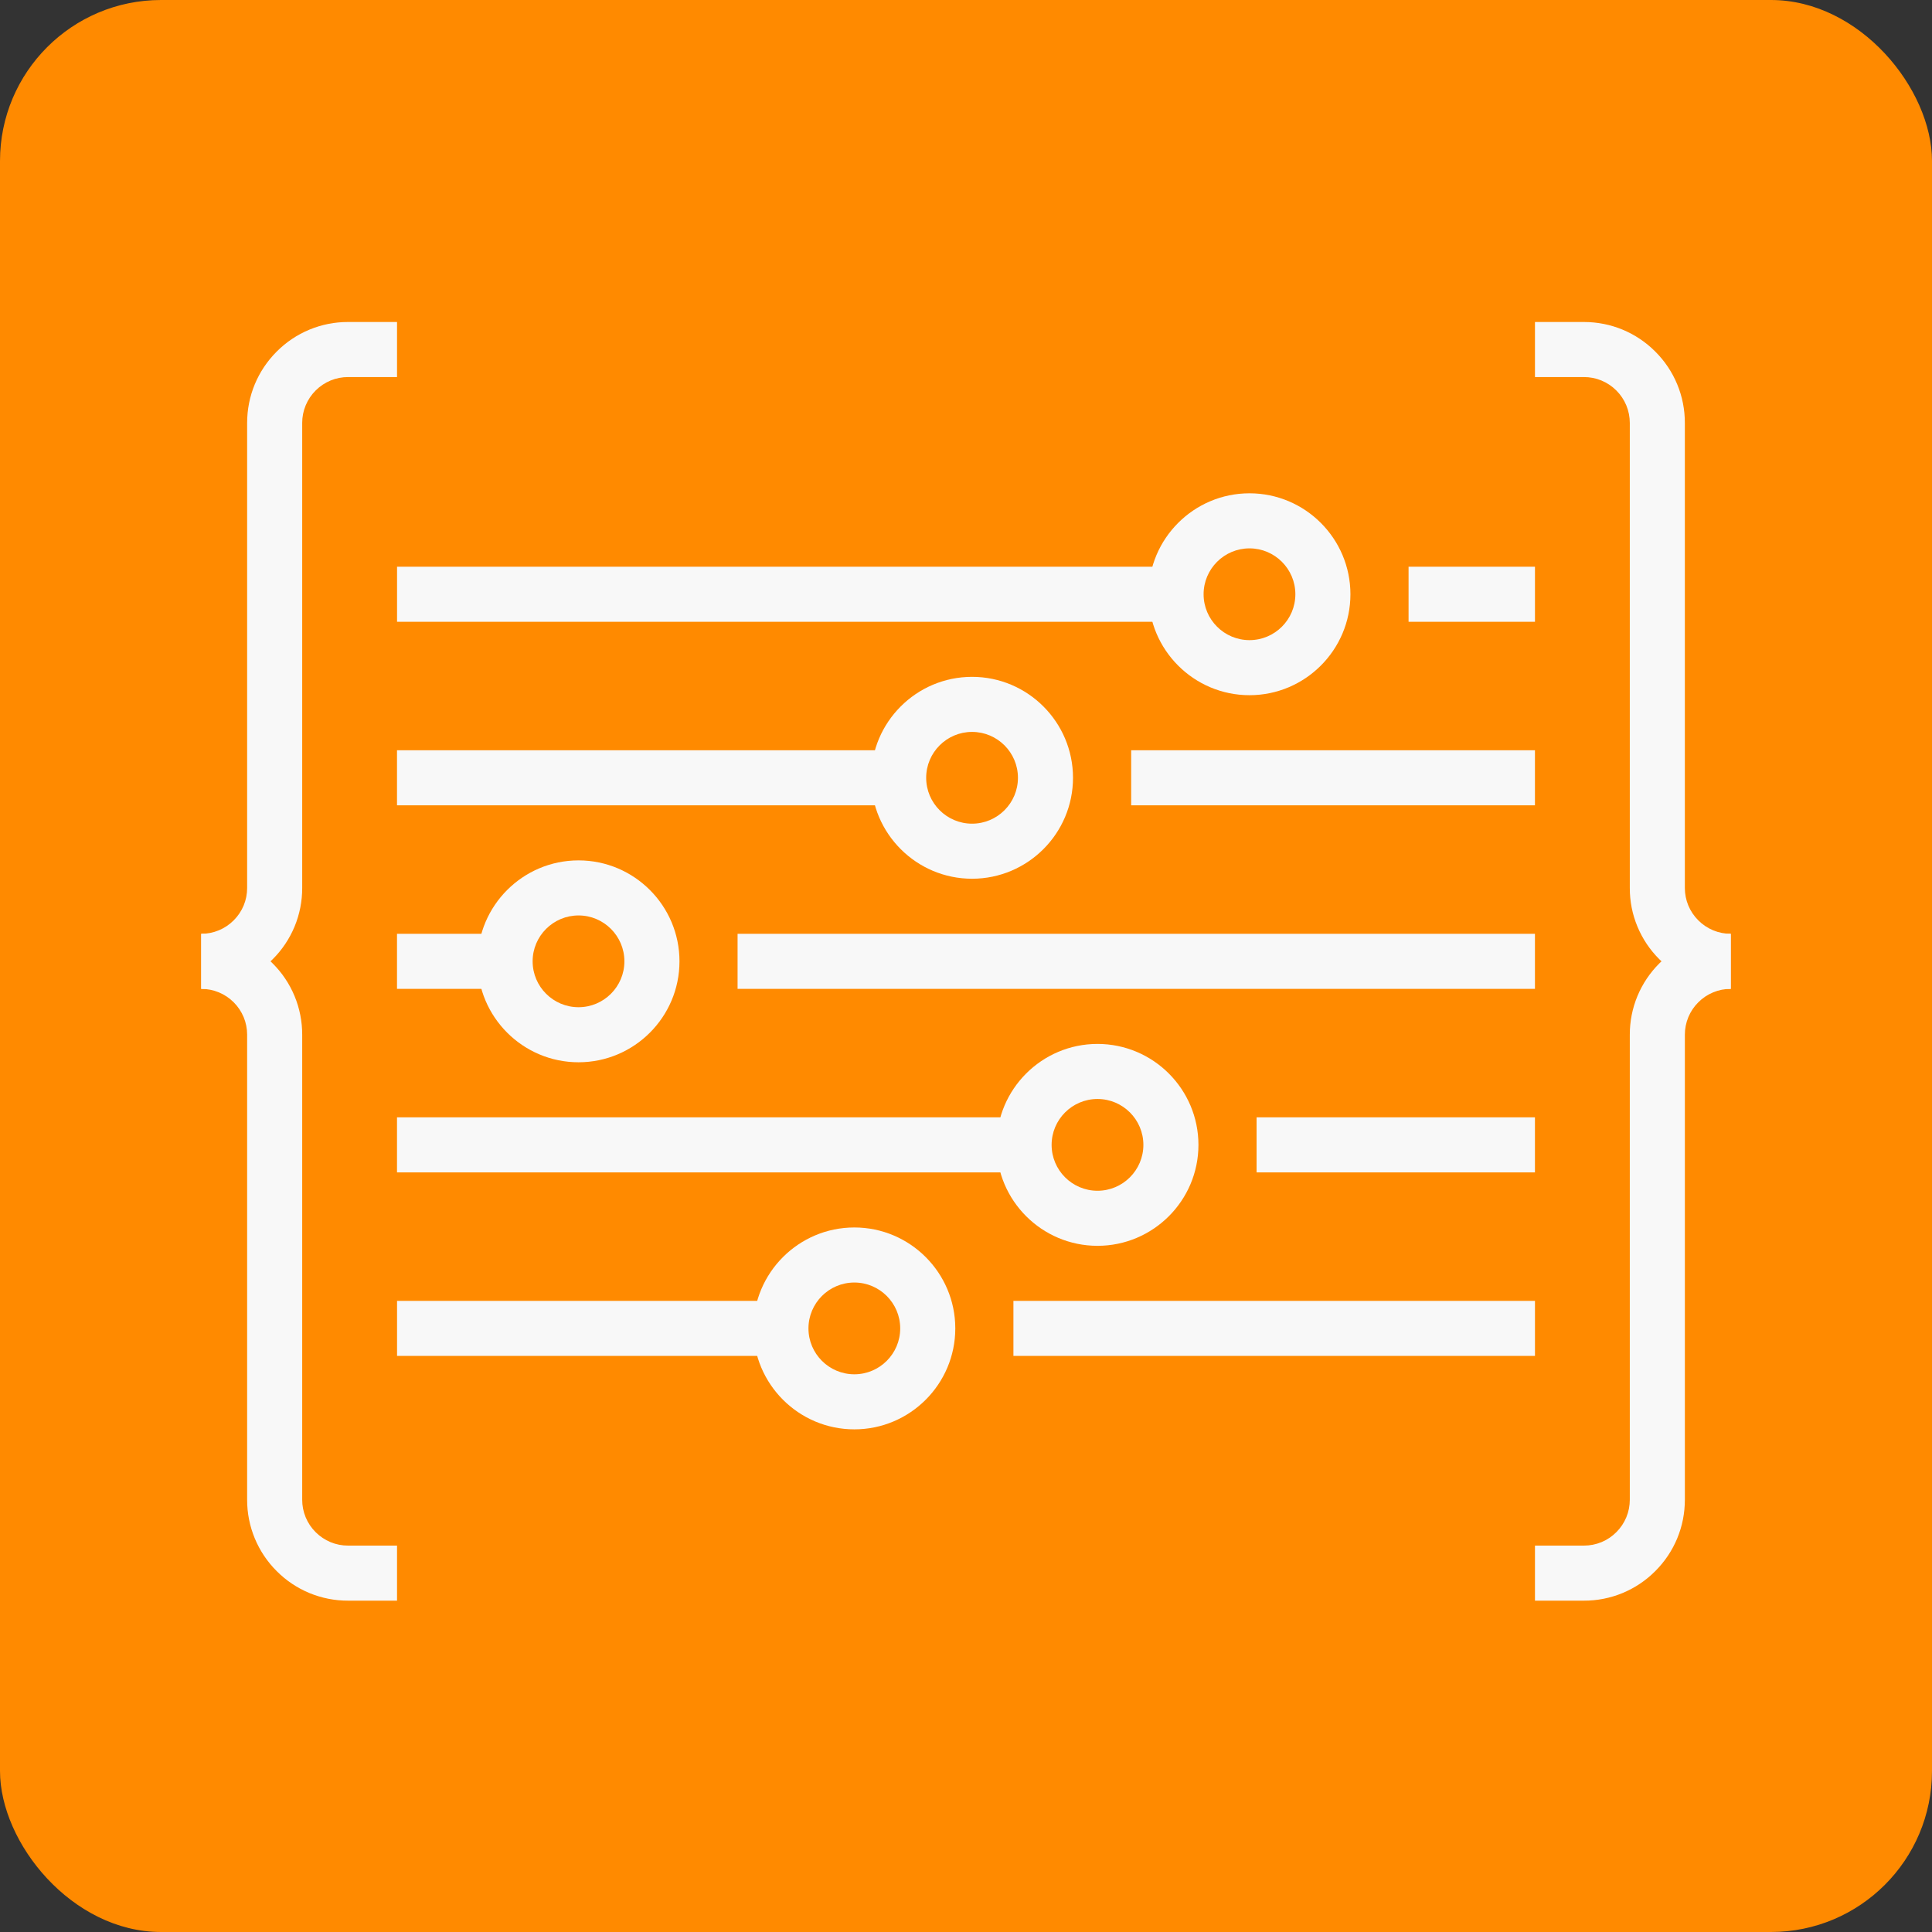
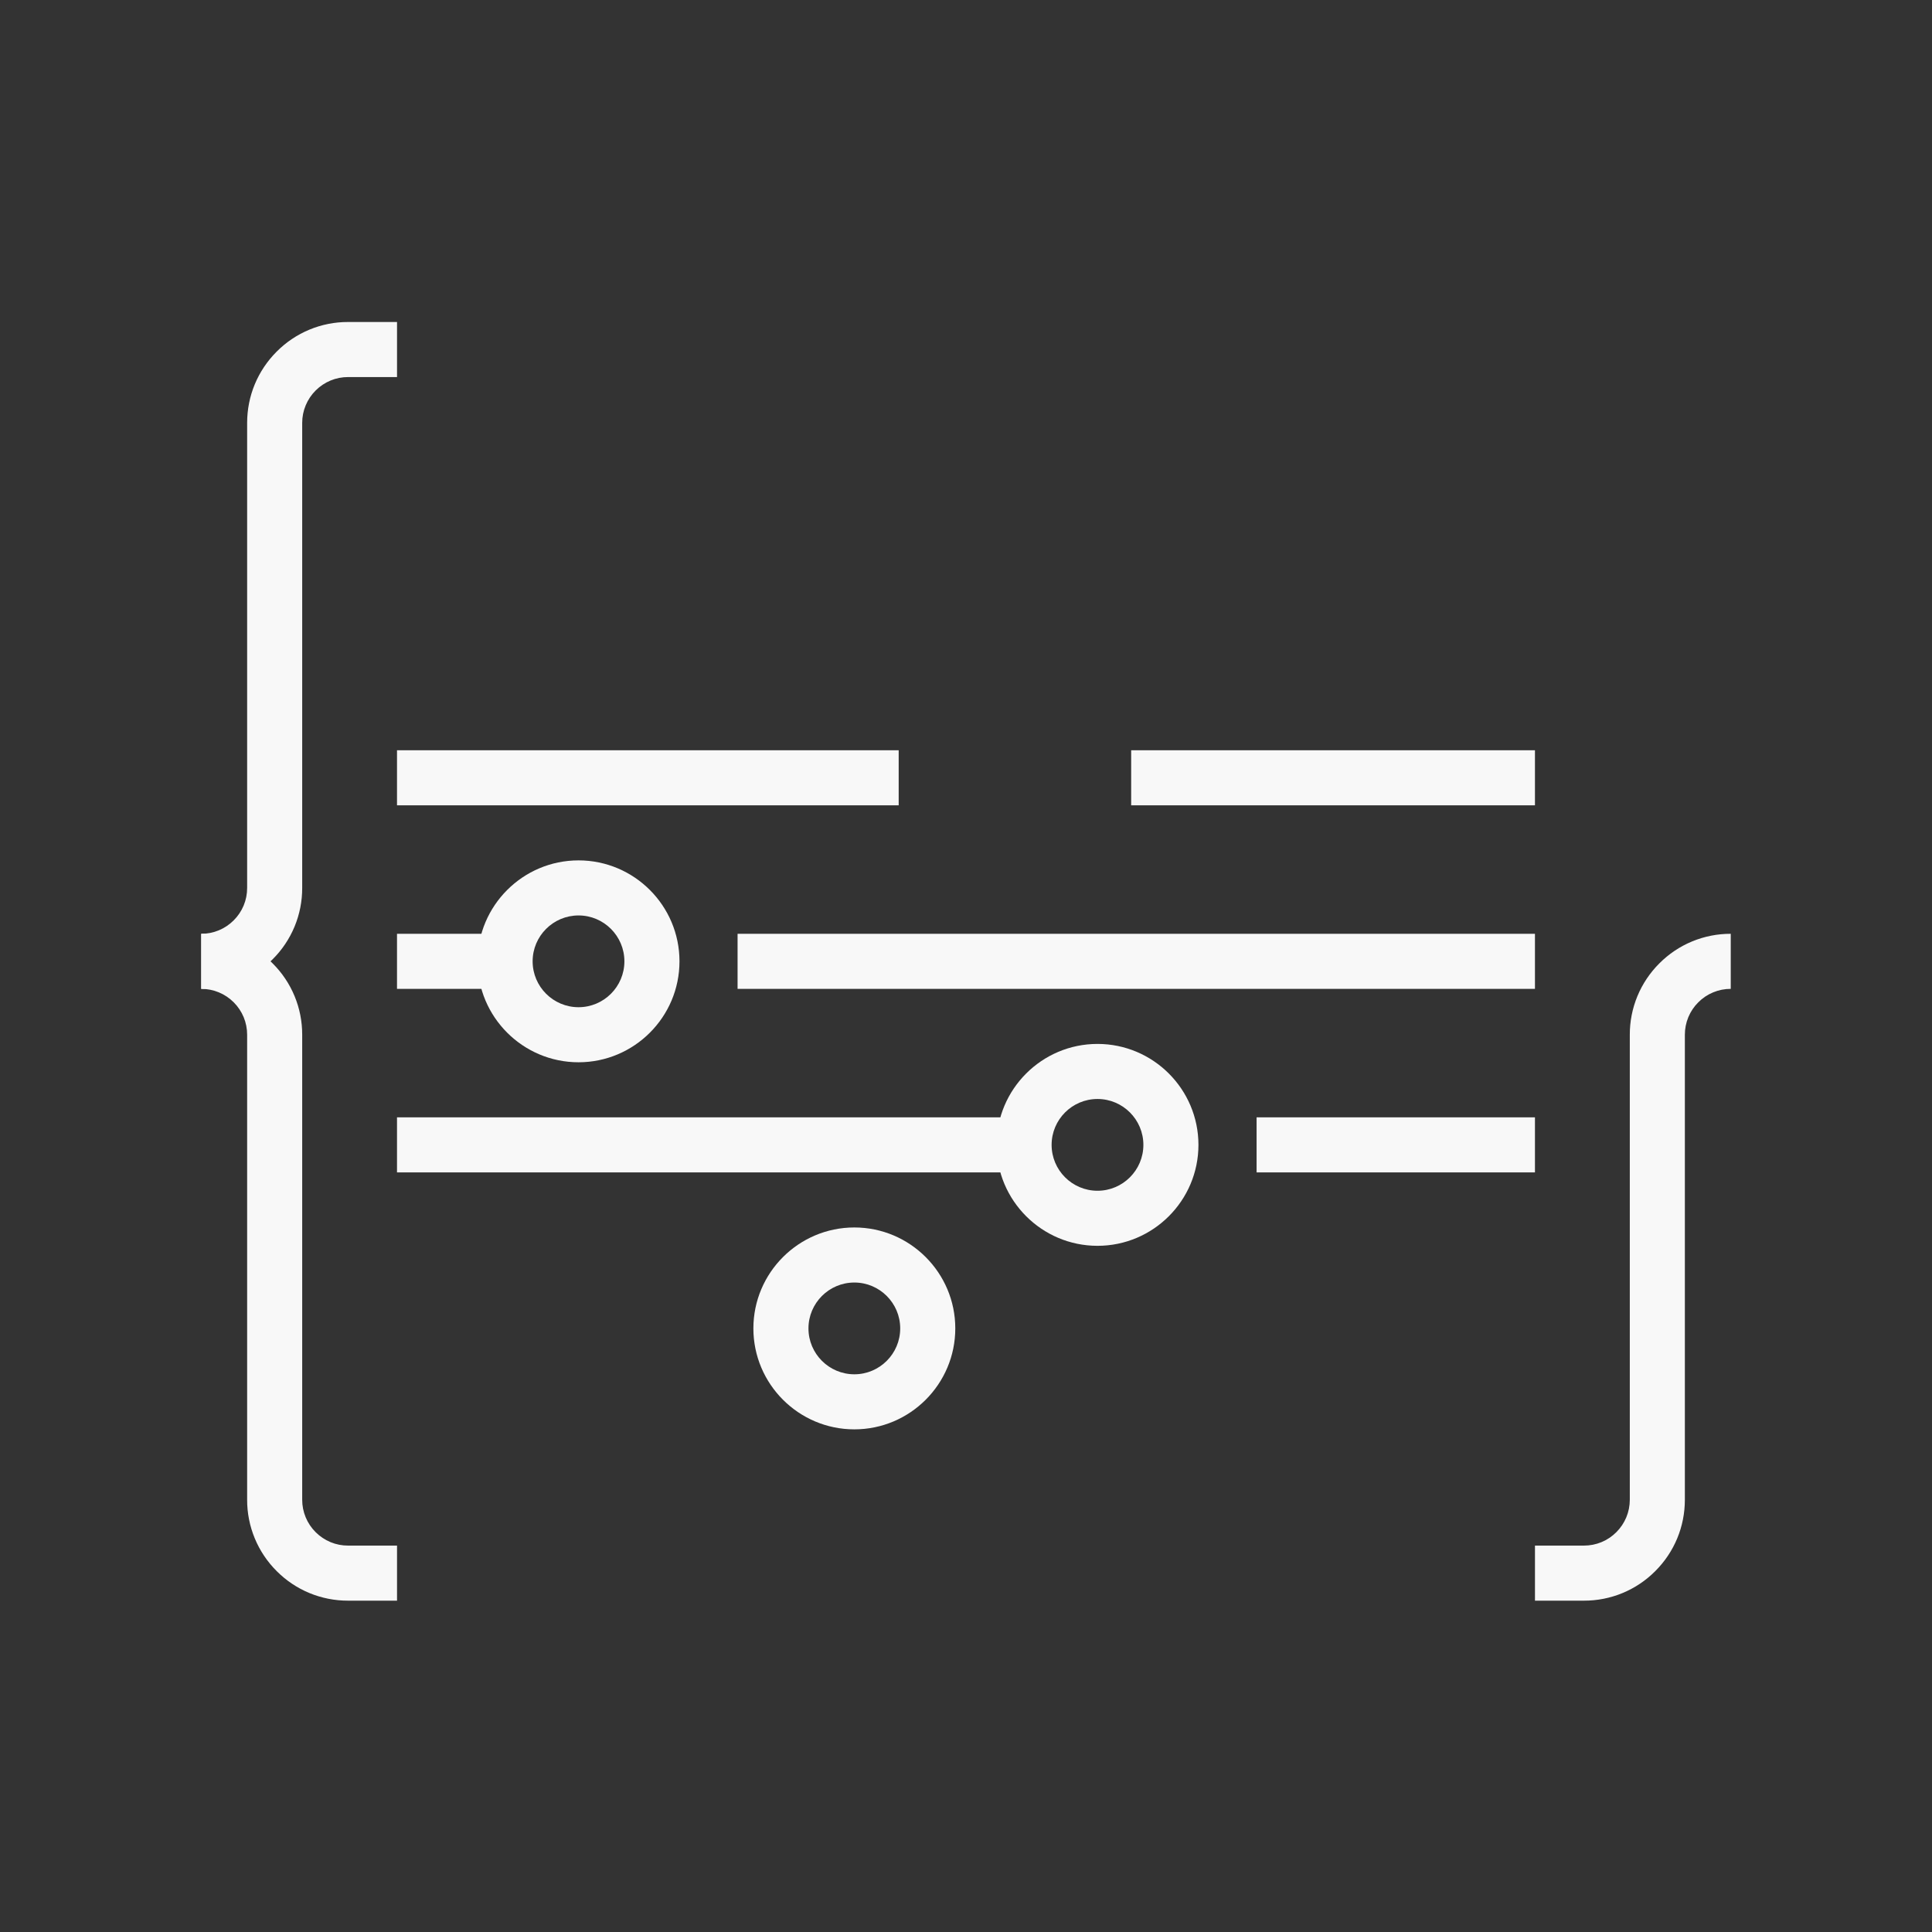
<svg xmlns="http://www.w3.org/2000/svg" width="96" height="96" viewBox="0 0 96 96" fill="none">
  <rect x="0" y="0" width="96" height="96" fill="#333333" stroke="none" />
-   <rect width="96" height="96" rx="8" fill="#FF8A00" />
-   <path d="M19.729 28.16H58.439V30.896H19.729V28.16ZM69.991 28.16H76.272V30.896H69.991V28.16Z" fill="#F8F8F8" />
-   <path d="M62.086 34.544C59.321 34.544 57.071 32.293 57.071 29.528C57.071 26.762 59.321 24.512 62.086 24.512C64.852 24.512 67.102 26.762 67.102 29.528C67.102 32.293 64.852 34.544 62.086 34.544ZM62.086 27.248C60.829 27.248 59.806 28.27 59.806 29.528C59.806 30.785 60.829 31.808 62.086 31.808C63.344 31.808 64.366 30.785 64.366 29.528C64.366 28.27 63.344 27.248 62.086 27.248ZM19.729 64.64H38.804V67.375H19.729V64.64ZM50.356 64.64H76.272V67.375H50.356V64.64Z" fill="#F8F8F8" />
  <path d="M42.452 71.024C39.686 71.024 37.435 68.774 37.435 66.008C37.435 63.242 39.686 60.992 42.452 60.992C45.217 60.992 47.468 63.242 47.468 66.008C47.468 68.774 45.217 71.024 42.452 71.024ZM42.452 63.728C41.194 63.728 40.172 64.75 40.172 66.008C40.172 67.265 41.194 68.288 42.452 68.288C43.709 68.288 44.731 67.265 44.731 66.008C44.731 64.75 43.709 63.728 42.452 63.728Z" fill="#F8F8F8" />
  <path d="M19.727 37.28H44.655V40.016H19.727V37.28ZM56.207 37.28H76.271V40.016H56.207V37.28Z" fill="#F8F8F8" />
-   <path d="M48.301 43.664C45.535 43.664 43.285 41.413 43.285 38.648C43.285 35.882 45.535 33.632 48.301 33.632C51.067 33.632 53.317 35.882 53.317 38.648C53.317 41.413 51.067 43.664 48.301 43.664ZM48.301 36.368C47.044 36.368 46.021 37.39 46.021 38.648C46.021 39.905 47.044 40.928 48.301 40.928C49.559 40.928 50.581 39.905 50.581 38.648C50.581 37.39 49.559 36.368 48.301 36.368Z" fill="#F8F8F8" />
  <path d="M19.727 46.4H25.098V49.136H19.727V46.4ZM36.65 46.4H76.271V49.136H36.65V46.4Z" fill="#F8F8F8" />
  <path d="M28.747 52.784C25.981 52.784 23.73 50.534 23.73 47.768C23.73 45.002 25.981 42.752 28.747 42.752C31.512 42.752 33.763 45.002 33.763 47.768C33.763 50.534 31.512 52.784 28.747 52.784ZM28.747 45.488C27.489 45.488 26.466 46.51 26.466 47.768C26.466 49.025 27.489 50.048 28.747 50.048C30.004 50.048 31.026 49.025 31.026 47.768C31.026 46.51 30.004 45.488 28.747 45.488Z" fill="#F8F8F8" />
  <path d="M19.727 55.52H50.887V58.256H19.727V55.52ZM62.439 55.52H76.271V58.256H62.439V55.52Z" fill="#F8F8F8" />
  <path d="M54.534 61.904C51.768 61.904 49.518 59.654 49.518 56.888C49.518 54.122 51.768 51.872 54.534 51.872C57.299 51.872 59.55 54.122 59.55 56.888C59.55 59.654 57.3 61.904 54.534 61.904ZM54.534 54.608C53.276 54.608 52.254 55.63 52.254 56.888C52.254 58.145 53.276 59.168 54.534 59.168C55.791 59.168 56.814 58.145 56.814 56.888C56.814 55.63 55.791 54.608 54.534 54.608Z" fill="#F8F8F8" />
-   <path d="M85.999 49.136C85.341 49.138 84.688 49.008 84.079 48.756C83.47 48.504 82.918 48.133 82.453 47.666C81.986 47.202 81.615 46.649 81.363 46.041C81.11 45.432 80.981 44.779 80.984 44.12V21.016C80.984 20.716 80.925 20.42 80.811 20.143C80.696 19.866 80.528 19.615 80.315 19.403C80.104 19.191 79.853 19.023 79.576 18.908C79.3 18.793 79.003 18.735 78.704 18.736H76.272V16H78.703C80.044 16 81.304 16.522 82.251 17.47C82.718 17.935 83.088 18.487 83.34 19.096C83.593 19.705 83.721 20.357 83.719 21.016V44.12C83.719 44.729 83.956 45.301 84.387 45.731C84.598 45.943 84.849 46.112 85.126 46.227C85.403 46.342 85.7 46.401 85.999 46.4V49.136Z" fill="#F8F8F8" />
  <path d="M78.704 79.536H76.272V76.8H78.704C79.003 76.801 79.3 76.742 79.576 76.628C79.853 76.513 80.104 76.345 80.316 76.132C80.528 75.921 80.696 75.67 80.811 75.393C80.926 75.116 80.984 74.82 80.984 74.52V51.416C80.982 50.757 81.111 50.104 81.363 49.495C81.615 48.887 81.986 48.334 82.453 47.869C82.918 47.402 83.47 47.031 84.079 46.779C84.688 46.527 85.341 46.398 86 46.4V49.136C85.7 49.135 85.403 49.194 85.127 49.309C84.85 49.423 84.599 49.591 84.388 49.804C84.175 50.015 84.007 50.266 83.892 50.543C83.778 50.82 83.719 51.117 83.72 51.416V74.52C83.72 75.859 83.198 77.12 82.25 78.067C81.786 78.534 81.233 78.905 80.624 79.157C80.016 79.409 79.363 79.538 78.704 79.536ZM10 49.136V46.4C10.3 46.401 10.596 46.342 10.873 46.227C11.149 46.113 11.4 45.944 11.612 45.732C11.824 45.521 11.993 45.27 12.108 44.993C12.223 44.716 12.281 44.42 12.28 44.12V21.016C12.28 19.677 12.803 18.416 13.75 17.469C14.215 17.002 14.767 16.631 15.376 16.379C15.985 16.127 16.637 15.998 17.296 16H19.728V18.736H17.296C16.997 18.735 16.7 18.794 16.424 18.908C16.147 19.023 15.896 19.191 15.685 19.403C15.472 19.614 15.304 19.866 15.189 20.143C15.074 20.419 15.015 20.716 15.016 21.016V44.12C15.018 44.779 14.889 45.432 14.637 46.041C14.384 46.65 14.014 47.203 13.546 47.667C13.081 48.134 12.529 48.505 11.92 48.757C11.312 49.009 10.659 49.138 10 49.136Z" fill="#F8F8F8" />
  <path d="M19.728 79.536H17.296C16.637 79.538 15.985 79.409 15.376 79.158C14.767 78.906 14.215 78.536 13.75 78.069C13.283 77.604 12.912 77.051 12.66 76.442C12.408 75.833 12.278 75.18 12.28 74.52V51.416C12.281 51.117 12.222 50.82 12.108 50.543C11.993 50.267 11.825 50.015 11.613 49.804C11.401 49.592 11.15 49.423 10.873 49.309C10.596 49.194 10.3 49.136 10 49.136V46.4C11.341 46.4 12.601 46.922 13.547 47.87C14.014 48.334 14.385 48.887 14.637 49.496C14.889 50.105 15.018 50.758 15.016 51.416V74.52C15.015 74.82 15.074 75.117 15.189 75.394C15.303 75.67 15.472 75.922 15.684 76.133C15.896 76.345 16.147 76.513 16.423 76.628C16.7 76.743 16.997 76.801 17.296 76.8H19.728V79.536Z" fill="#F8F8F8" />
</svg>